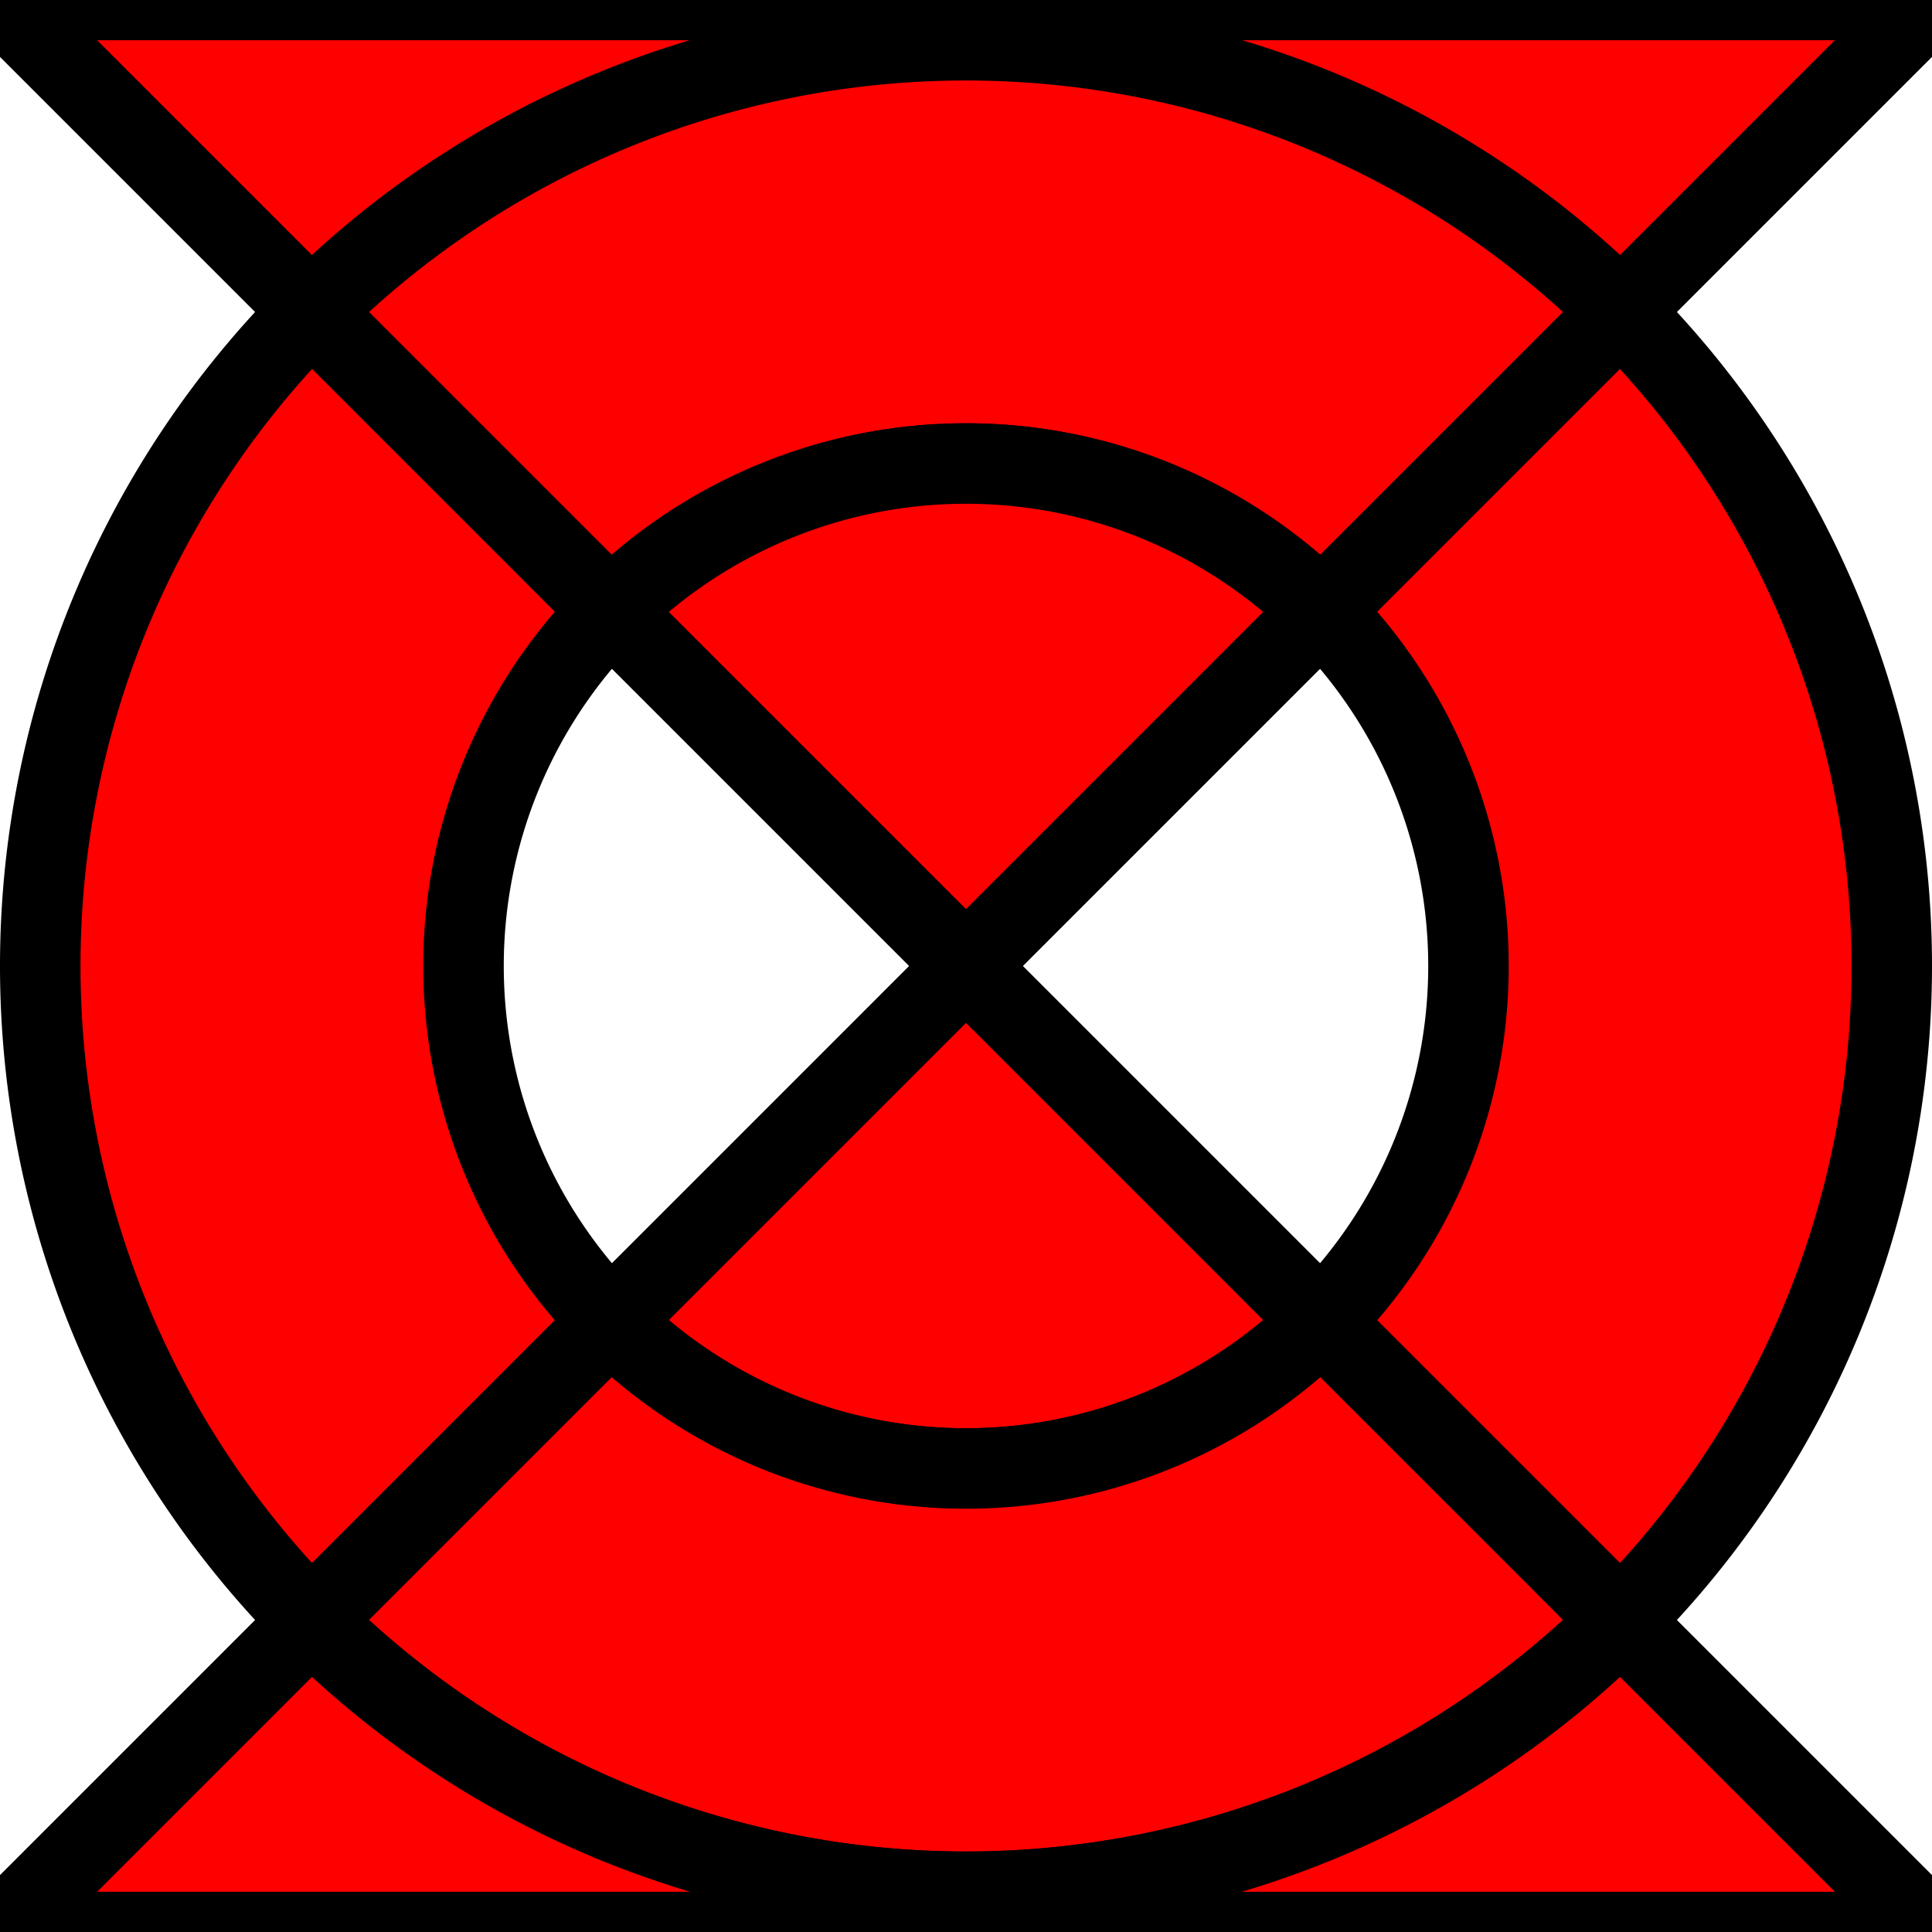
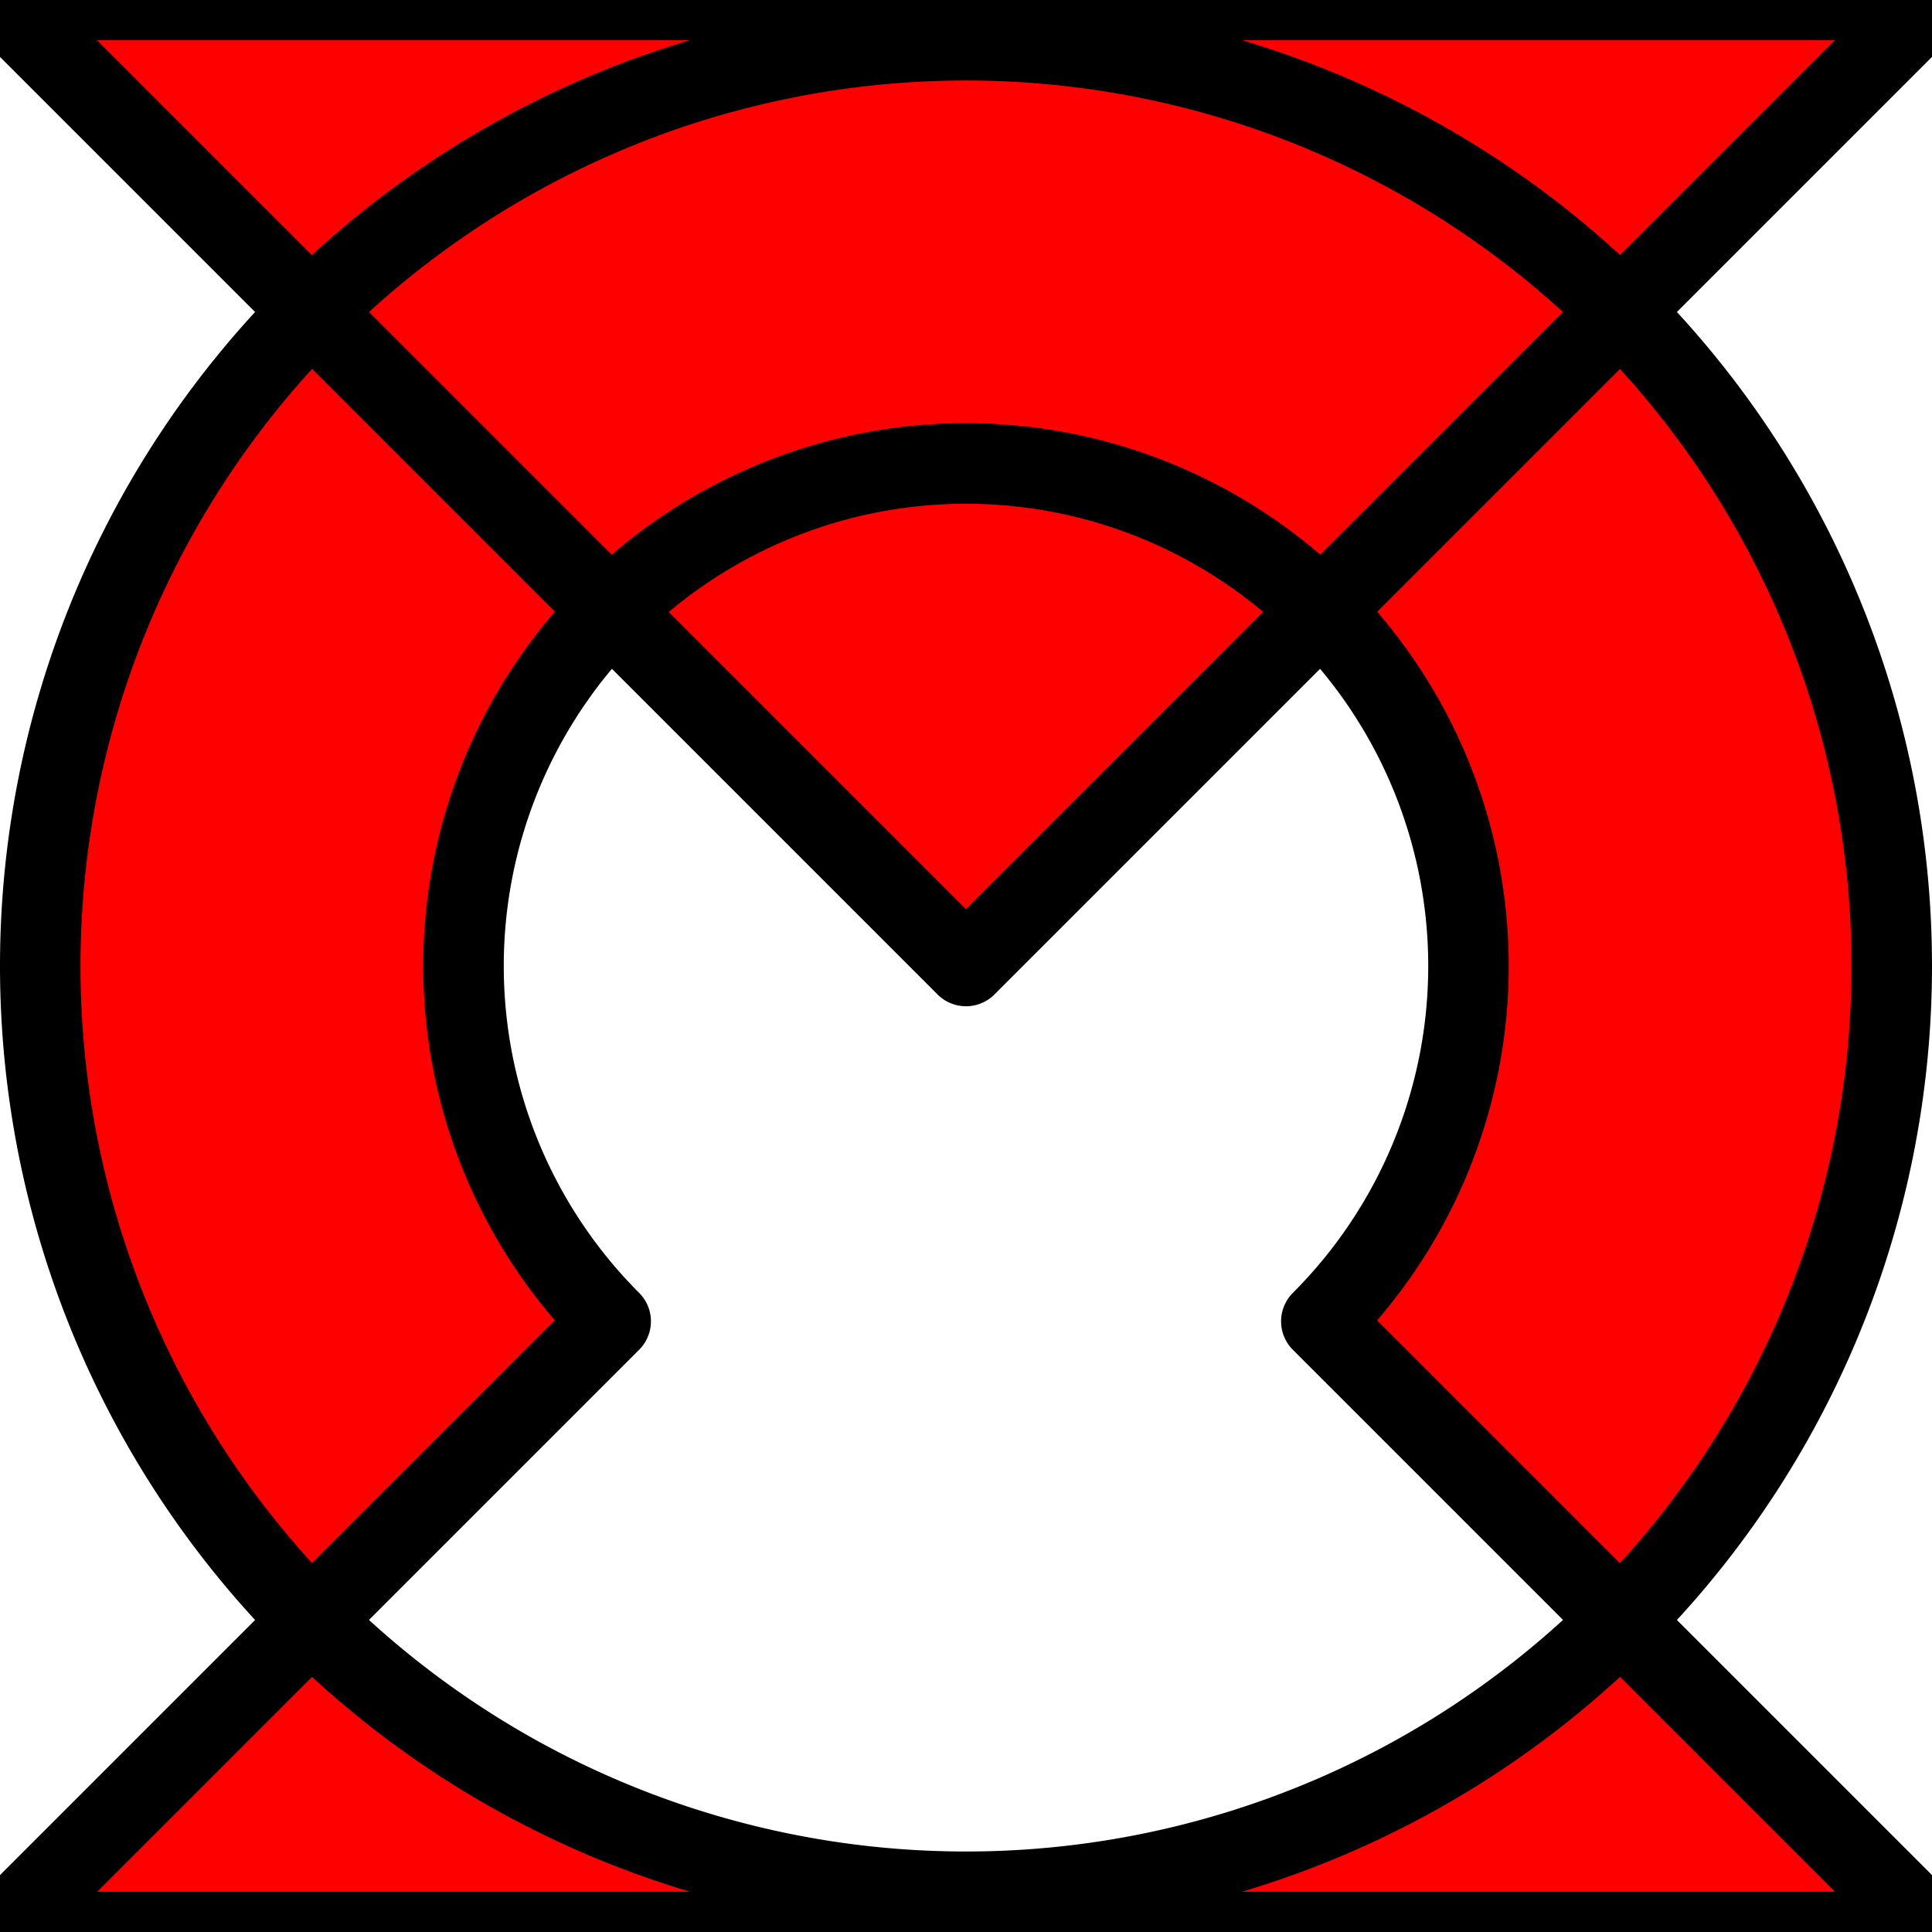
<svg xmlns="http://www.w3.org/2000/svg" width="48" height="48" viewBox="0 0 48 48" version="1.1" id="svg1">
  <path style="fill:#ff0000;stroke:#000000;stroke-width:2;stroke-linecap:round;stroke-linejoin:round;fill-opacity:1" d="M 7.737,7.737 A 23 23 0 0 1 24,1 A 23 23 0 0 1 40.263,7.737 L 48,0 L 0,0 L 7.737,7.737" />
  <path style="fill:#ff0000;stroke:#000000;stroke-width:2;stroke-linecap:round;stroke-linejoin:round;fill-opacity:1" d="M 7.737,7.737 L 15.172,15.172 A 12.485 12.485 0 0 1 24,11.516 A 12.485 12.485 0 0 1 32.828,15.172 L 40.263,7.737 A 23 23 0 0 0 24,1 A 23 23 0 0 0 7.737,7.737" />
  <path style="fill:#ff0000;stroke:#000000;stroke-width:2;stroke-linecap:round;stroke-linejoin:round;fill-opacity:1" d="M 7.737,7.737 A 23 23 0 0 0 1,24 A 23 23 0 0 0 7.737,40.263 L 15.172,32.828 A 12.485 12.485 0 0 1 11.516,24 A 12.485 12.485 0 0 1 15.172,15.172 L 7.737,7.737" />
  <path style="fill:#ff0000;stroke:#000000;stroke-width:2;stroke-linecap:round;stroke-linejoin:round;fill-opacity:1" d="M 32.828,15.172 A 12.485 12.485 0 0 1 36.484,24 A 12.485 12.485 0 0 1 32.828,32.828 L 40.263,40.263 A 23 23 0 0 0 47,24 A 23 23 0 0 0 40.263,7.737 L 32.828,15.172" />
-   <path style="fill:#ff0000;stroke:#000000;stroke-width:2;stroke-linecap:round;stroke-linejoin:round;fill-opacity:1" d="M 24,24 L 15.172,32.828 A 12.485 12.485 0 0 0 24,36.484 A 12.485 12.485 0 0 0 32.828,32.828 L 24,24" />
-   <path style="fill:#ff0000;stroke:#000000;stroke-width:2;stroke-linecap:round;stroke-linejoin:round;fill-opacity:1" d="M 15.172,32.828 L 7.737,40.263 A 23 23 0 0 0 24,47 A 23 23 0 0 0 40.263,40.263 L 32.828,32.828 A 12.485 12.485 0 0 1 24,36.484 A 12.485 12.485 0 0 1 15.172,32.828" />
  <path style="fill:#ff0000;stroke:#000000;stroke-width:2;stroke-linecap:round;stroke-linejoin:round;fill-opacity:1" d="M 7.737,40.263 L 0,48 L 48,48 L 40.263,40.263 A 23 23 0 0 1 24,47 A 23 23 0 0 1 7.737,40.263" />
-   <path style="fill:#ff0000;stroke:#000000;stroke-width:2;stroke-linecap:round;stroke-linejoin:round;fill-opacity:1" d="M 15.172,15.172 L 24,24 L 32.828,15.172 A 12.485 12.485 0 0 0 24,11.516 A 12.485 12.485 0 0 0 15.172,15.172" />
+   <path style="fill:#ff0000;stroke:#000000;stroke-width:2;stroke-linecap:round;stroke-linejoin:round;fill-opacity:1" d="M 15.172,15.172 L 24,24 L 32.828,15.172 A 12.485 12.485 0 0 0 15.172,15.172" />
</svg>